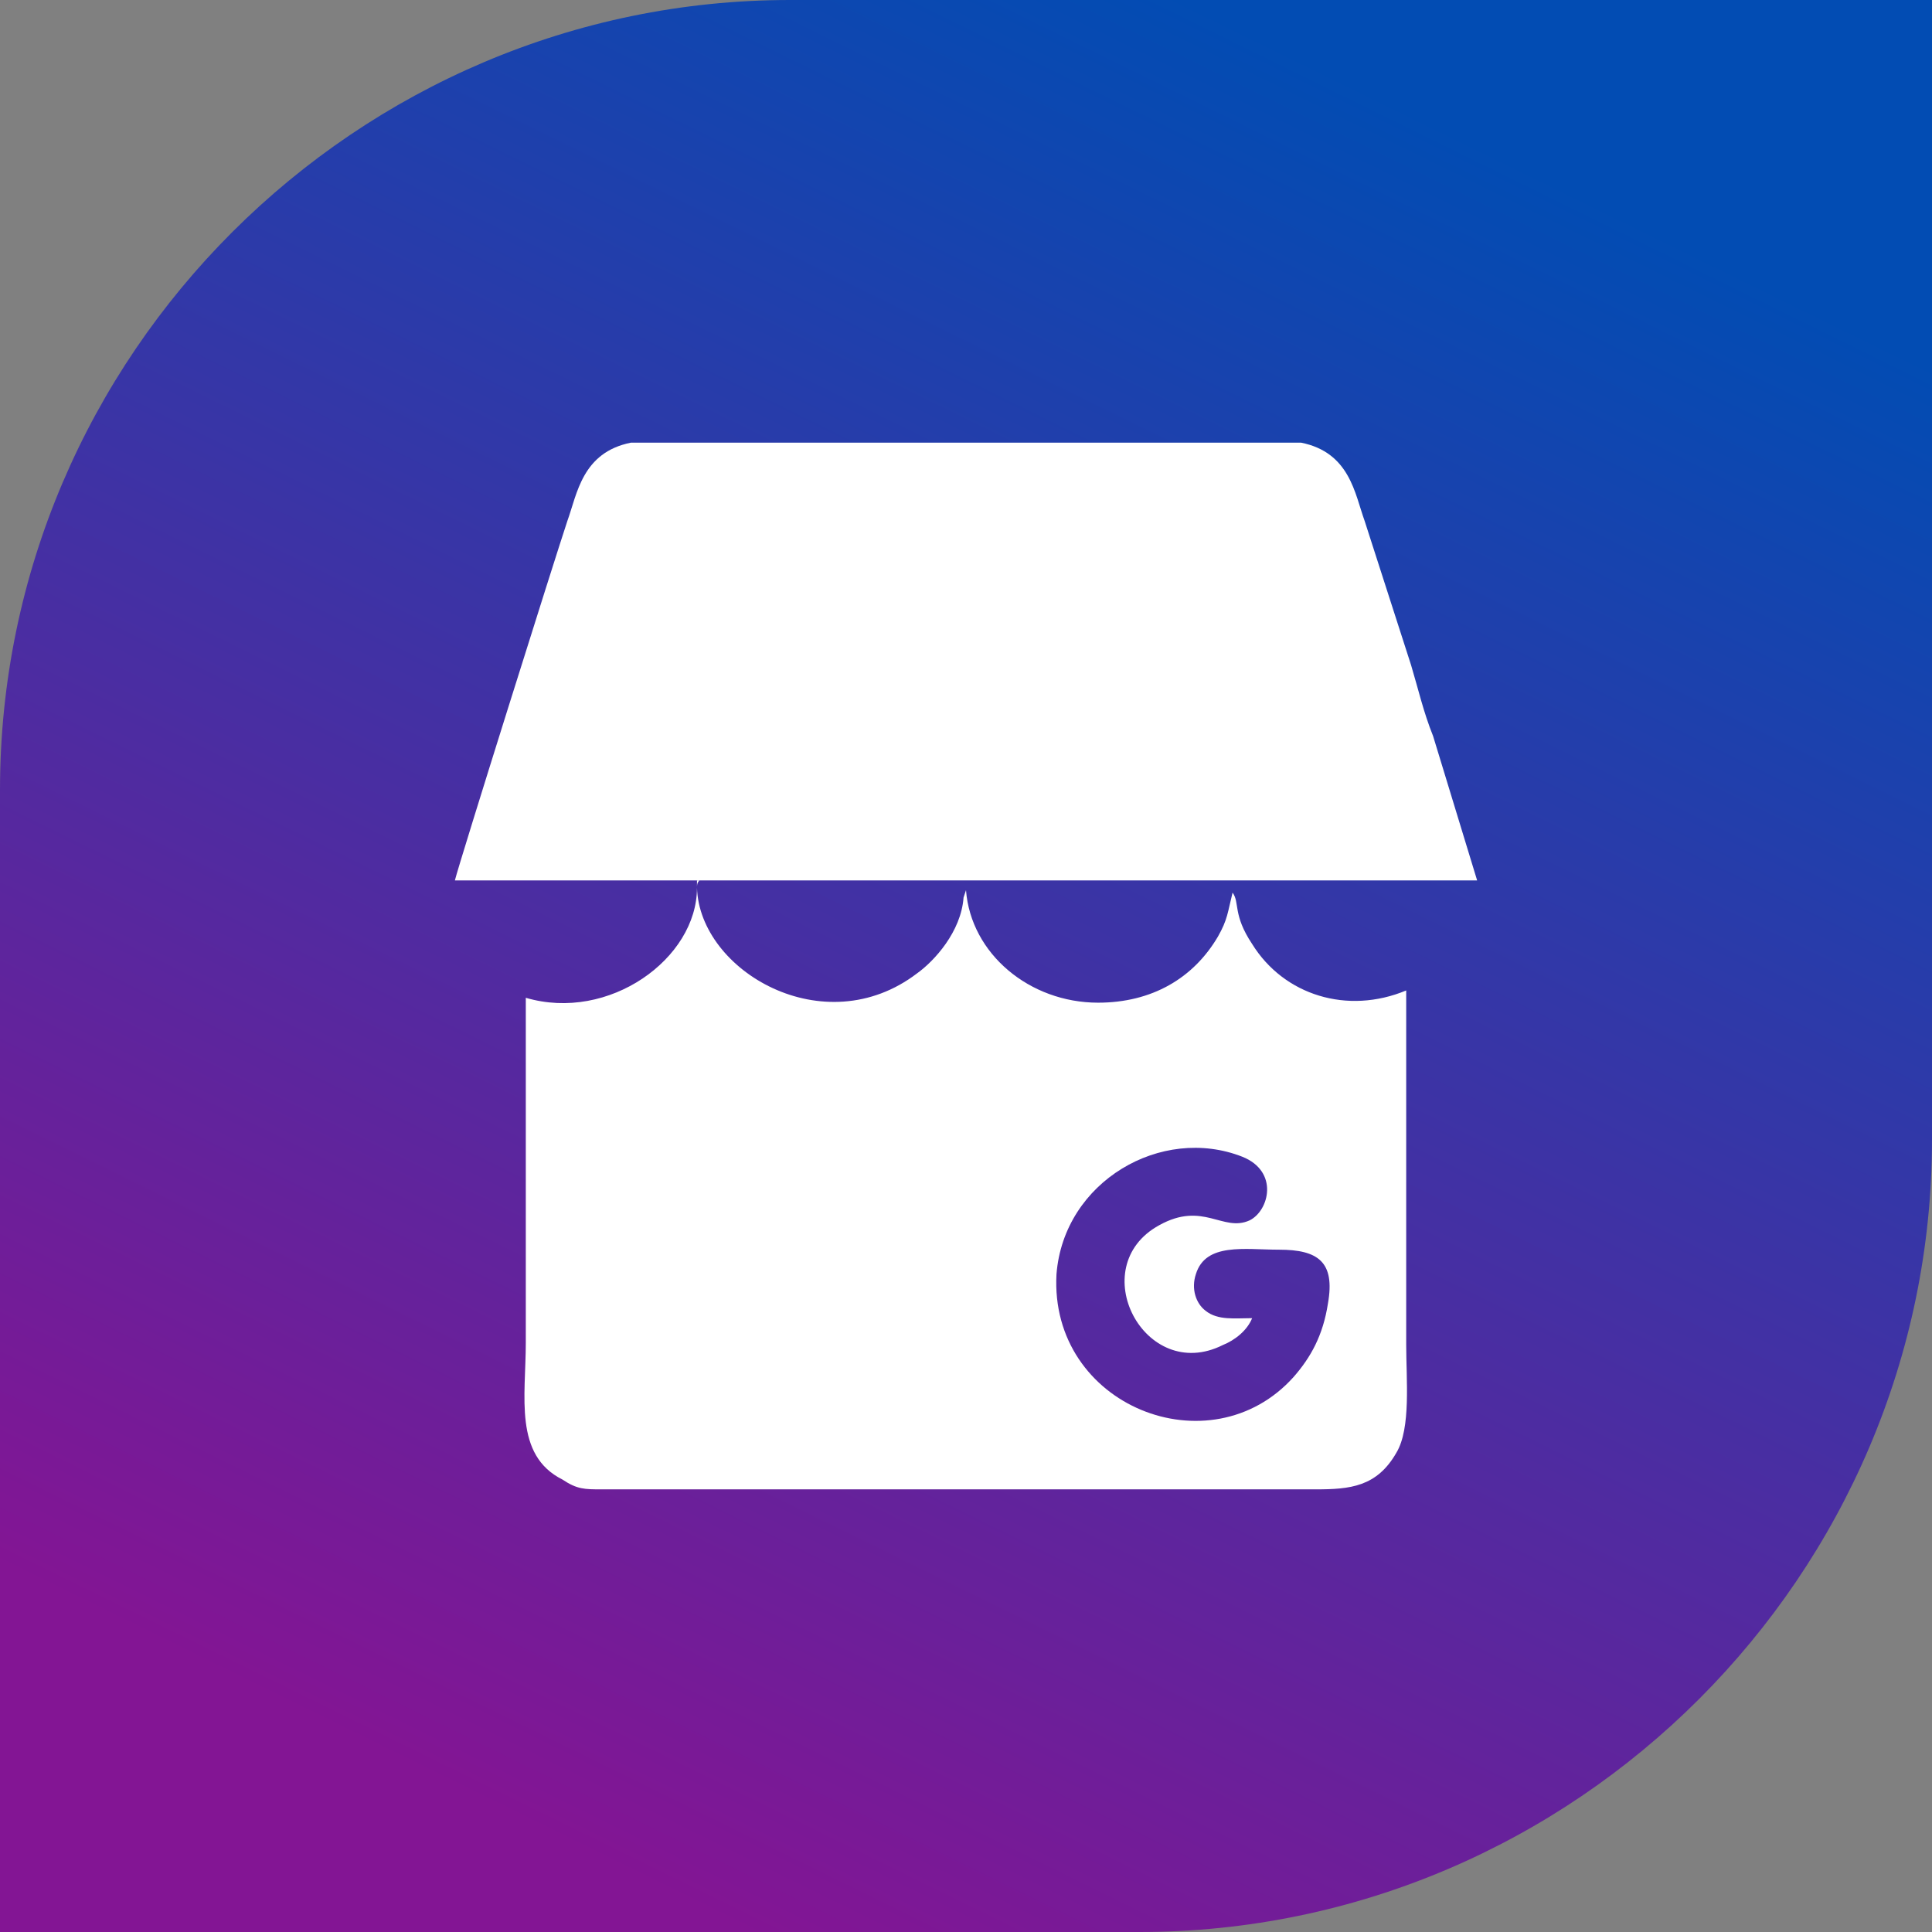
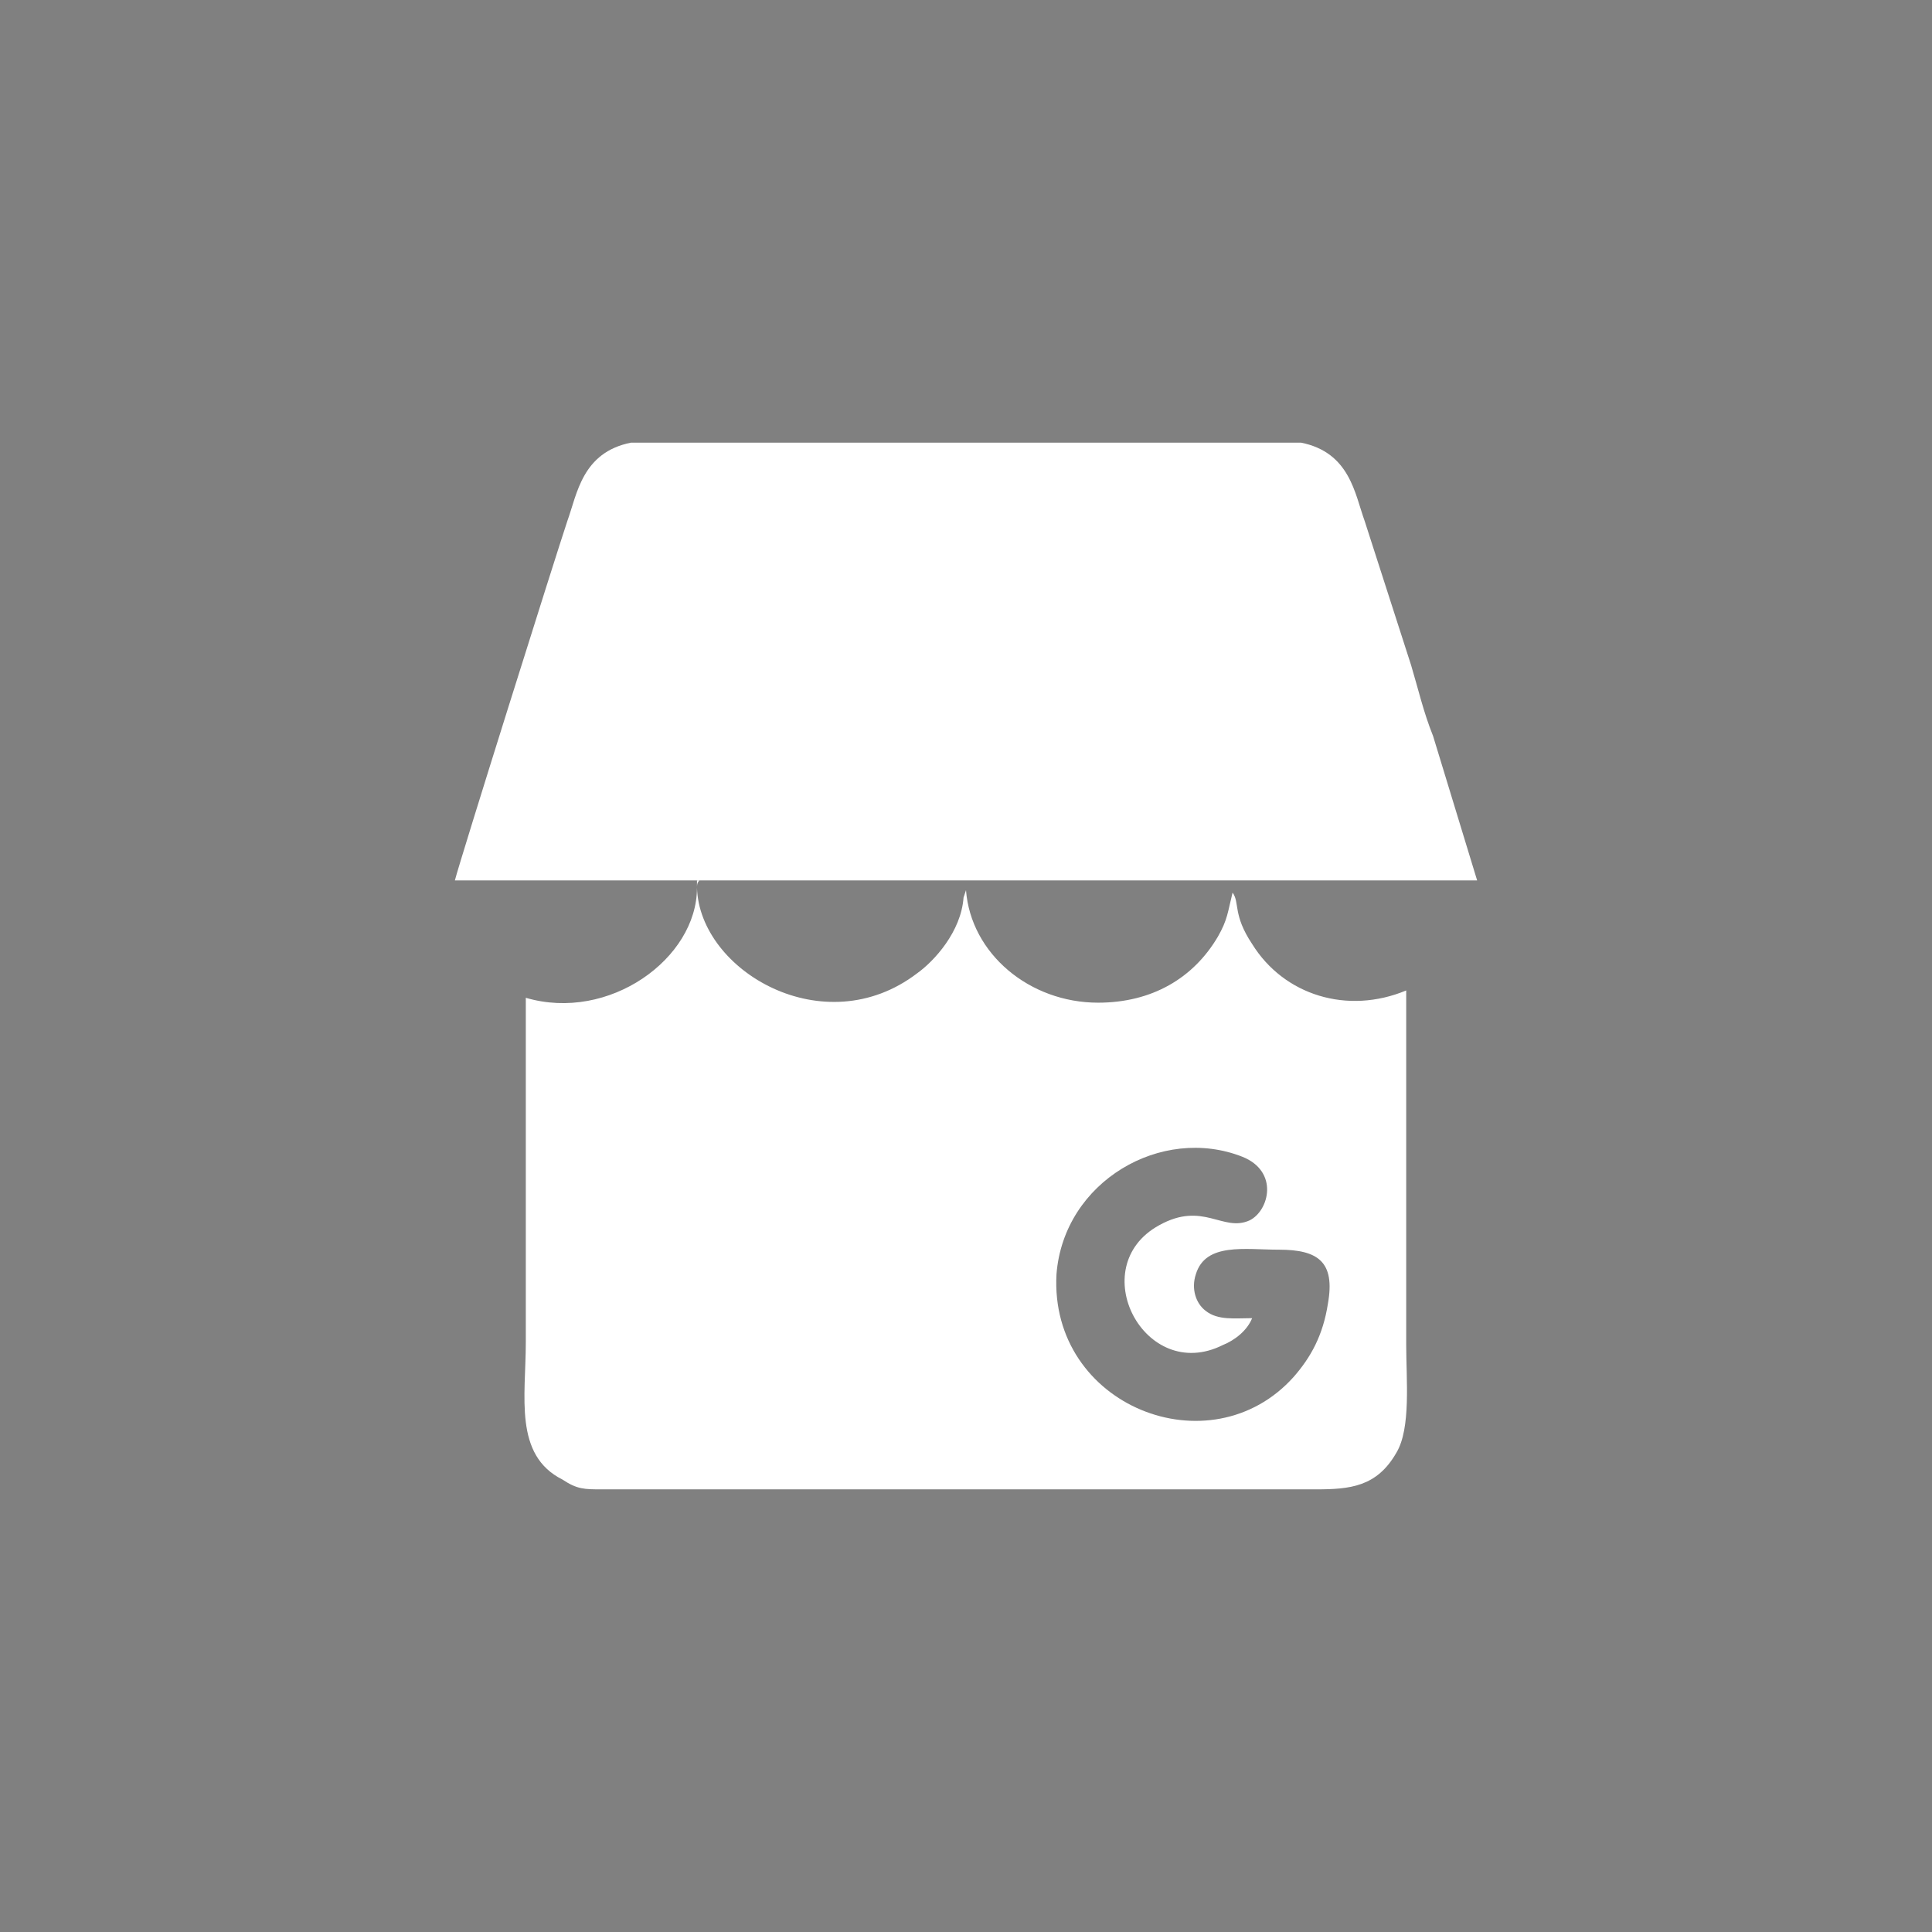
<svg xmlns="http://www.w3.org/2000/svg" xml:space="preserve" width="38px" height="38px" version="1.1" style="shape-rendering:geometricPrecision; text-rendering:geometricPrecision; image-rendering:optimizeQuality; fill-rule:evenodd; clip-rule:evenodd" viewBox="0 0 79 79">
  <rect x="0" y="0" width="79" height="79" fill="#808080" stroke="none" />
  <defs>
    <style type="text/css">
   
    .fil1 {fill:white}
    .fil0 {fill:url(#id0)}
   
  </style>
    <linearGradient id="id0" gradientUnits="userSpaceOnUse" x1="56.9" y1="4.1" x2="22.1" y2="74.9">
      <stop offset="0" style="stop-opacity:1; stop-color:#024CB3" />
      <stop offset="1" style="stop-opacity:1; stop-color:#831594" />
    </linearGradient>
  </defs>
  <g id="Warstwa_x0020_1">
-     <path class="fil0" d="M32.3 0l46.7 0 0 46.6c0,17.8 -14.6,32.4 -32.4,32.4l-46.6 0 0 -46.7c0,-17.8 14.6,-32.3 32.3,-32.3z" />
    <g id="_3239556249792">
      <path class="fil1" d="M39.5 60.9l14.3 0c1.4,0 2.5,-0.1 3.3,-1.5 0.6,-1 0.4,-3 0.4,-4.4l0 -14.5c-2.4,1 -5,0.2 -6.3,-1.9 -0.8,-1.2 -0.5,-1.7 -0.8,-2.1 -0.2,0.8 -0.2,1.1 -0.6,1.8 -1,1.7 -2.7,2.7 -4.9,2.7 -2.8,0 -5.2,-2 -5.4,-4.6l-0.1 0.3c-0.1,1.4 -1.2,2.6 -1.9,3.1 -3.8,2.9 -8.9,-0.1 -9,-3.5 0,2.9 -3.6,5.5 -7,4.5l0 14.1c0,2.2 -0.5,4.6 1.5,5.6 0.6,0.4 0.9,0.4 1.6,0.4l0.5 0 14.4 0zm11.7 -7c-0.2,0.5 -0.7,0.9 -1.2,1.1 -3.2,1.6 -5.7,-3.2 -2.6,-4.9 1.8,-1 2.6,0.3 3.7,-0.2 0.8,-0.4 1.2,-2 -0.3,-2.6 -3.3,-1.3 -7.3,1 -7.6,4.8 -0.3,5.4 6.3,8 9.7,4.2 0.7,-0.8 1.2,-1.7 1.4,-3 0.3,-1.7 -0.4,-2.2 -2,-2.2 -1.4,0 -3,-0.3 -3.4,1 -0.2,0.6 0,1.2 0.4,1.5 0.5,0.4 1.2,0.3 1.9,0.3zm-22.7 -17.6c0,-0.1 0,-0.2 0.1,-0.3l-10 0 0 0 9.9 0c0,0.1 0,0.2 0,0.3z" />
      <path class="fil1" d="M18.6 36l10 0 10.9 0 10.9 0 10 0 -1.8 -5.9c-0.4,-1 -0.6,-1.9 -0.9,-2.9l-1.9 -5.9c-0.4,-1.1 -0.6,-2.8 -2.6,-3.2 0,0 -0.3,0 -0.5,0l-5.2 0 -8 0 -8 0 -5.2 0c-0.2,0 -0.4,0 -0.5,0 -2,0.4 -2.2,2.1 -2.6,3.2 -0.5,1.5 -4.4,13.9 -4.6,14.7z" />
    </g>
  </g>
</svg>